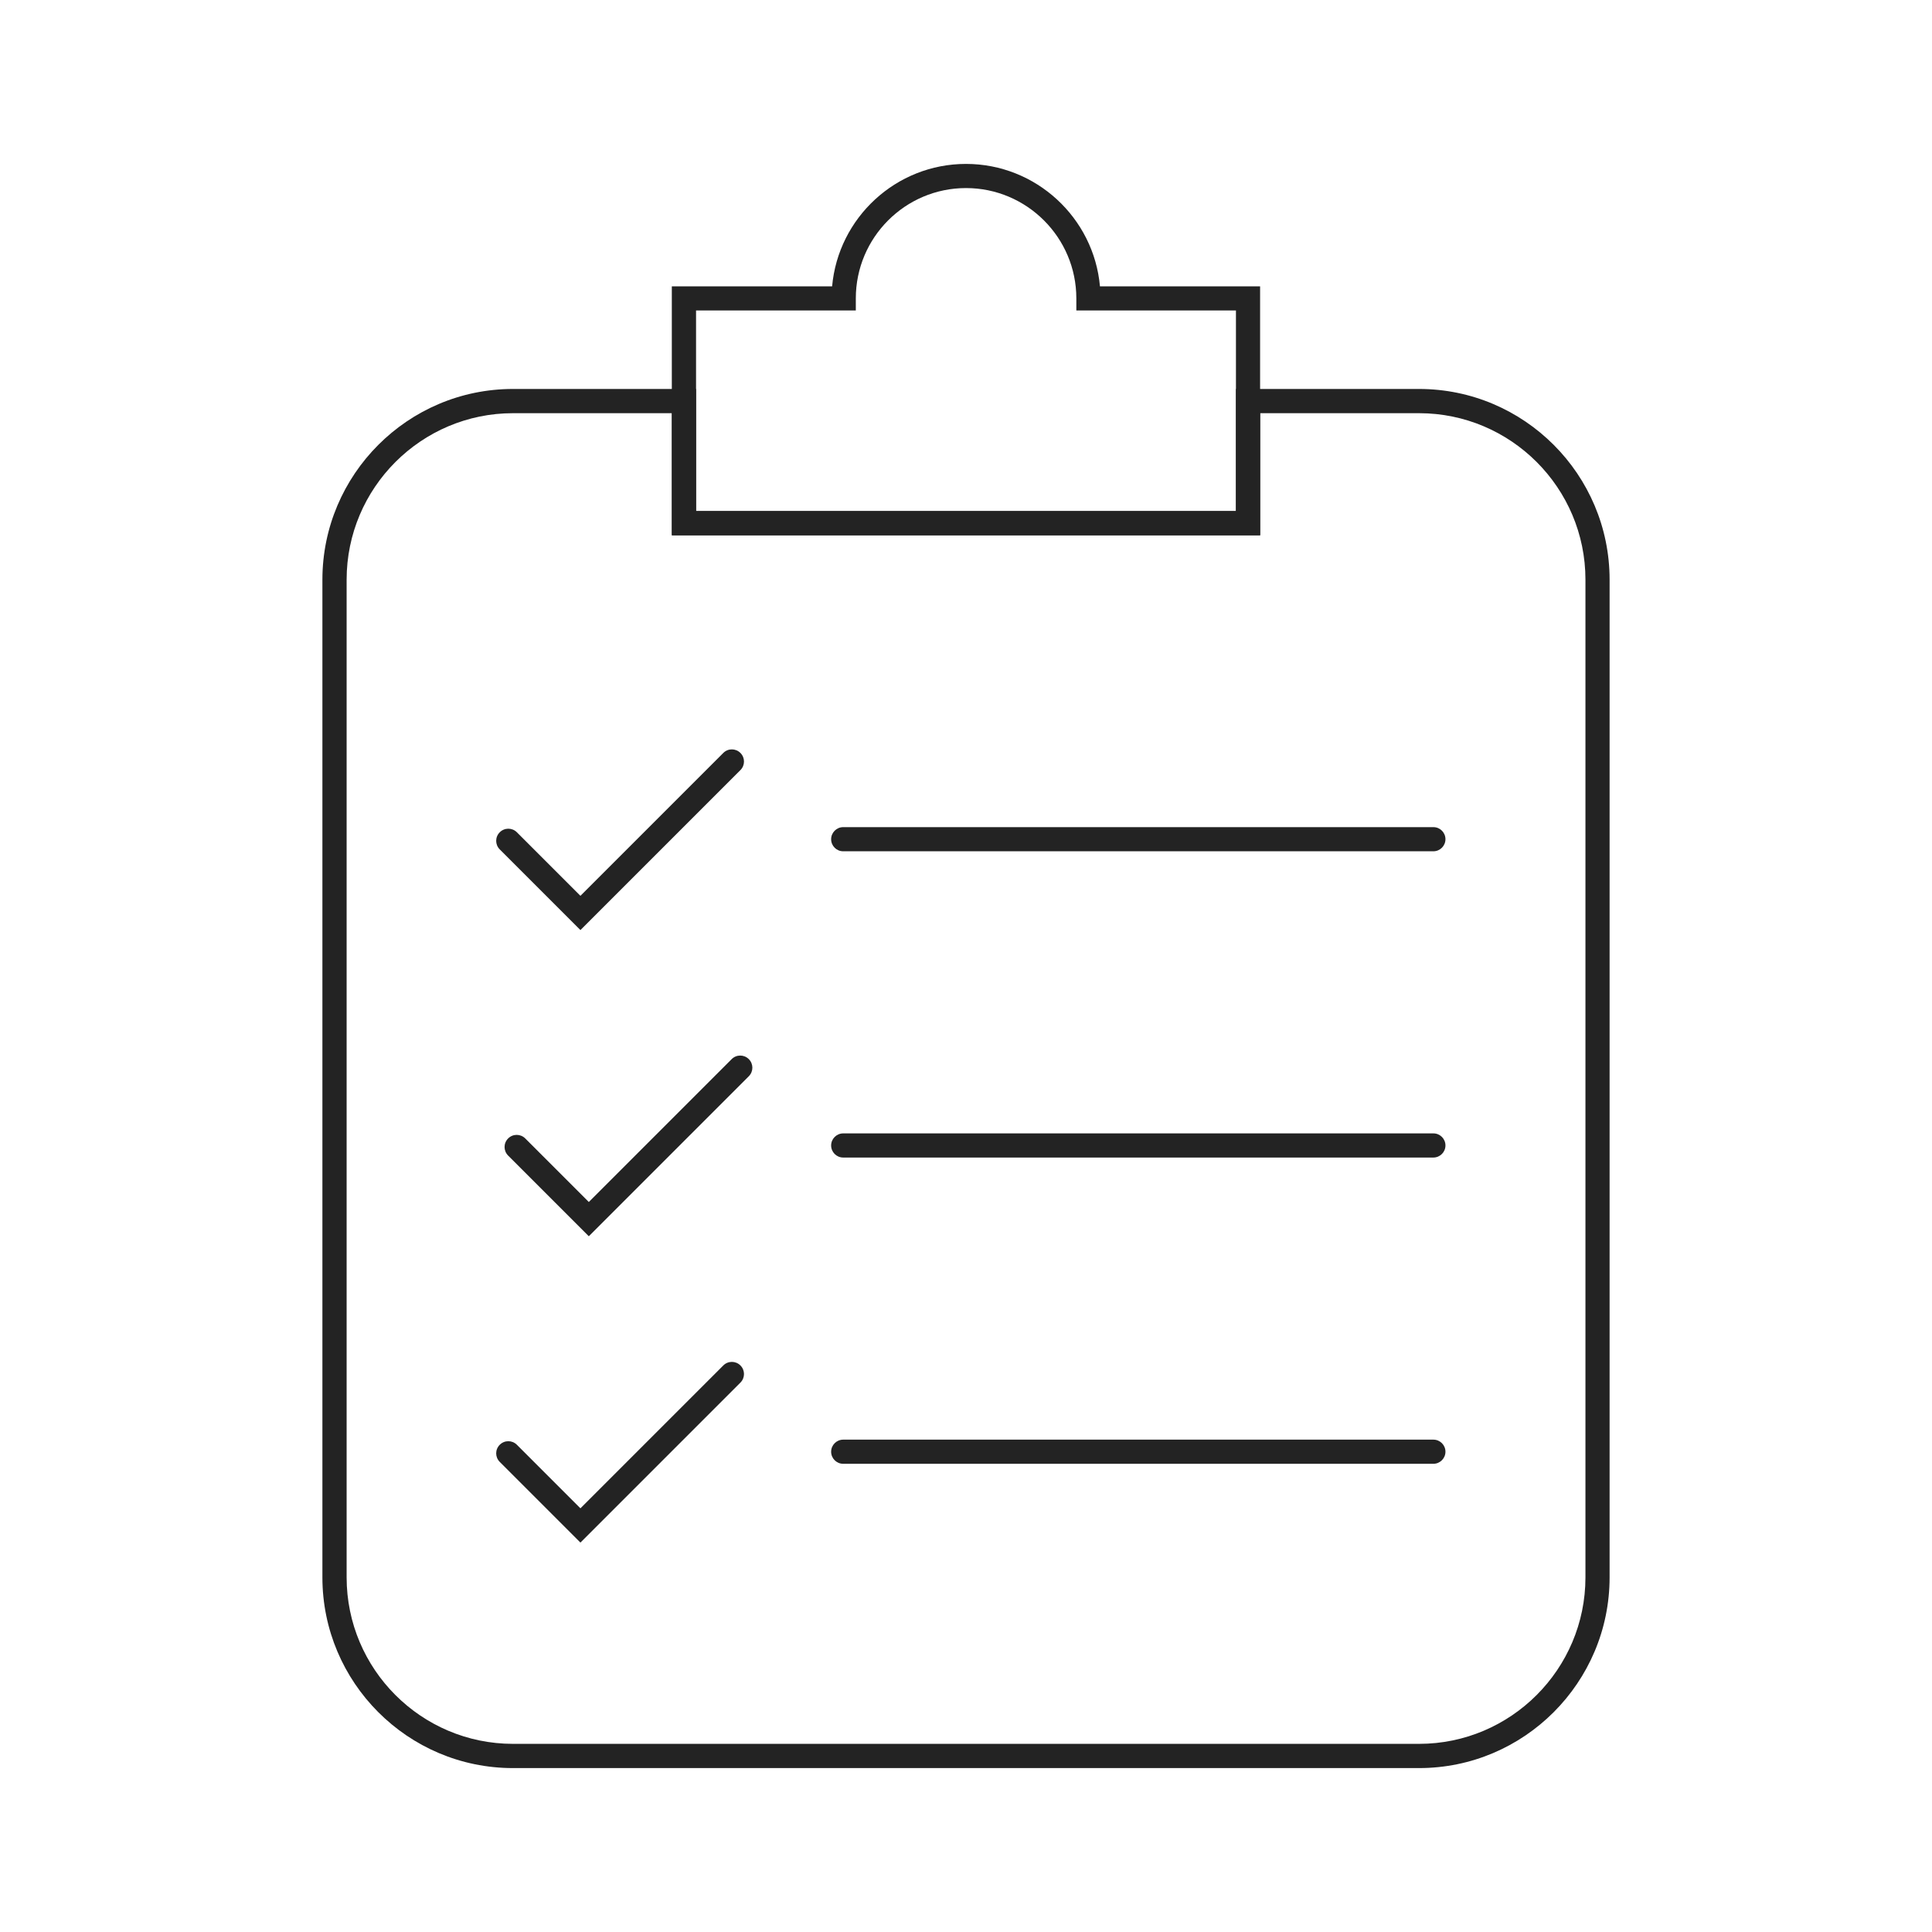
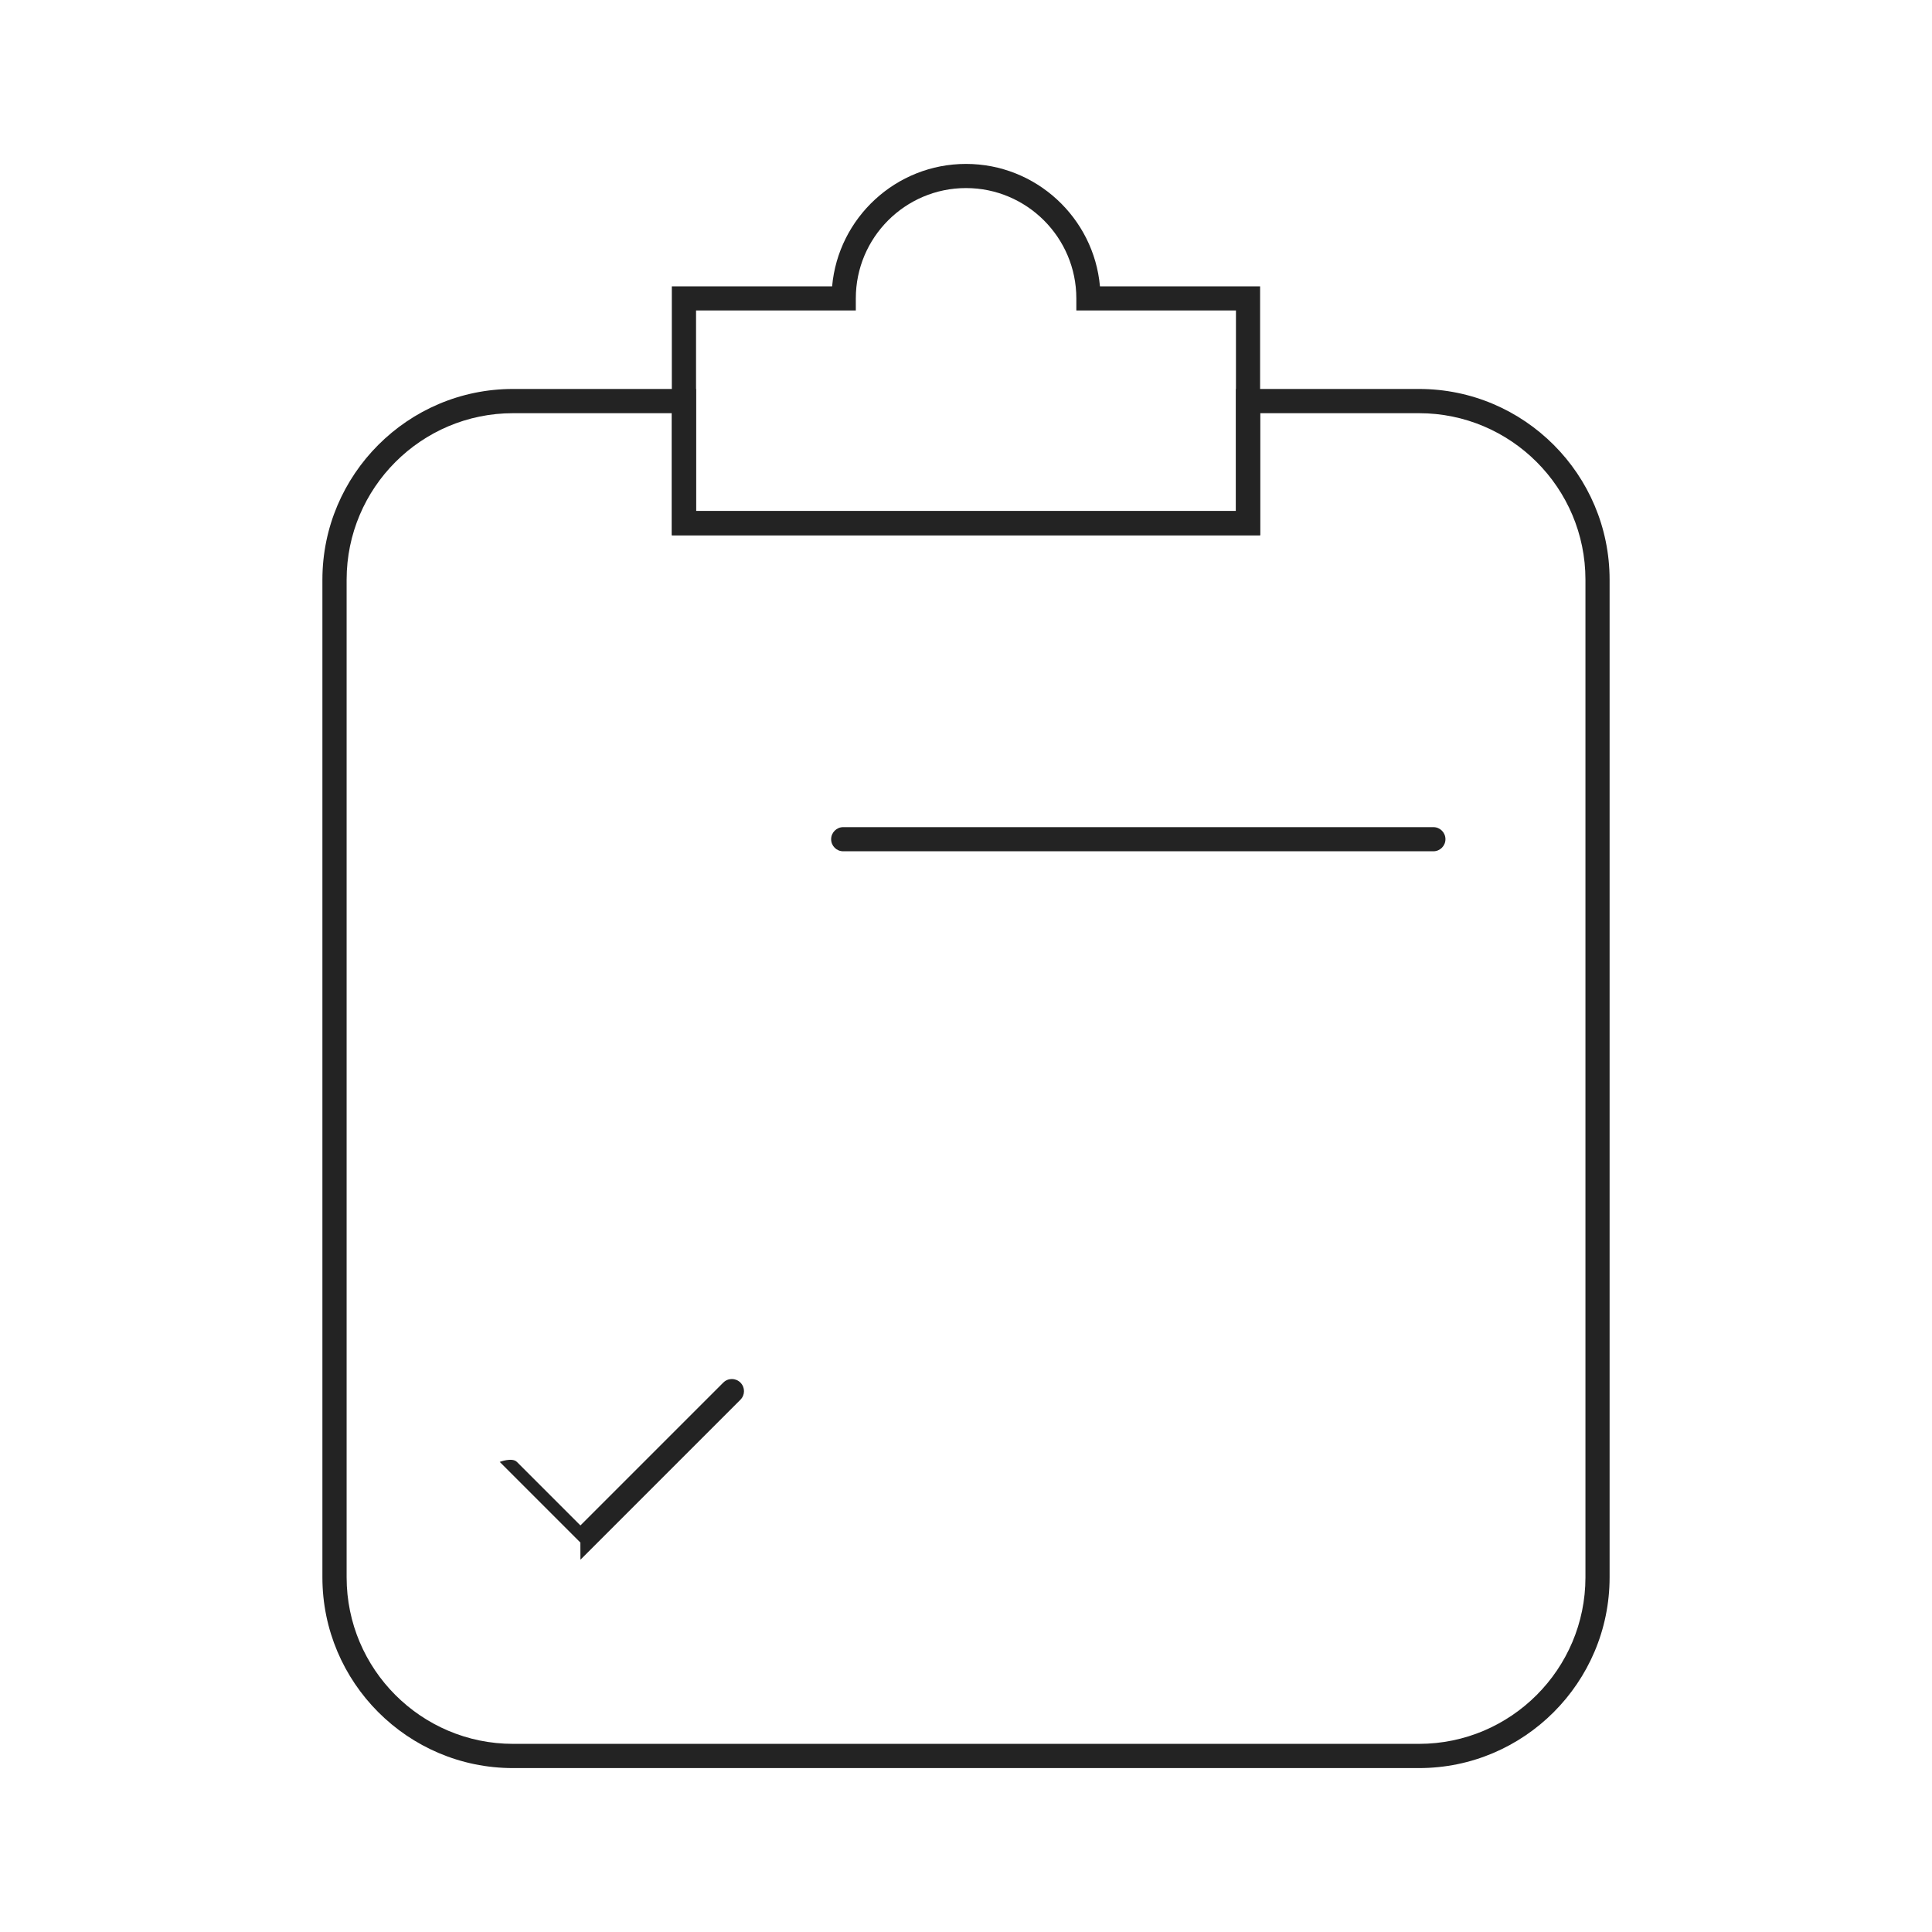
<svg xmlns="http://www.w3.org/2000/svg" viewBox="0 0 256 256" data-name="Layer 1" id="Layer_1">
  <defs>
    <style>
      .cls-1 {
        fill: #232323;
      }
    </style>
  </defs>
  <path d="M188.02,234.28h-120.05c-13.93,0-25.25-11.34-25.25-25.27V76.81c0-13.93,11.33-25.27,25.25-25.27h24.26v16.18h71.54v-16.18h24.26c13.93,0,25.25,11.34,25.25,25.27v132.2c0,13.93-11.33,25.27-25.25,25.27ZM67.98,54.75c-12.16,0-22.05,9.9-22.05,22.06v132.2c0,12.17,9.89,22.06,22.05,22.06h120.05c12.16,0,22.05-9.9,22.05-22.06V76.81c0-12.17-9.89-22.06-22.05-22.06h-21.05v16.18h-77.95v-16.18h-21.05Z" class="cls-1" />
  <path d="M189.93,112.8h-78.2c-.89,0-1.6-.72-1.6-1.6s.72-1.6,1.6-1.6h78.2c.89,0,1.6.72,1.6,1.6s-.72,1.6-1.6,1.6Z" class="cls-1" />
-   <path d="M189.93,153.38h-78.2c-.89,0-1.6-.72-1.6-1.6s.72-1.6,1.6-1.6h78.2c.89,0,1.6.72,1.6,1.6s-.72,1.6-1.6,1.6Z" class="cls-1" />
-   <path d="M189.93,193.96h-78.2c-.89,0-1.6-.72-1.6-1.6s.72-1.6,1.6-1.6h78.2c.89,0,1.6.72,1.6,1.6s-.72,1.6-1.6,1.6Z" class="cls-1" />
-   <path d="M76.9,123.23l-10.68-10.68c-.63-.63-.63-1.64,0-2.27.63-.63,1.64-.63,2.27,0l8.42,8.42,18.93-18.93c.63-.63,1.64-.63,2.27,0s.63,1.64,0,2.27l-21.2,21.2Z" class="cls-1" />
-   <path d="M78.01,163.8l-10.68-10.68c-.63-.63-.63-1.64,0-2.27s1.64-.63,2.27,0l8.42,8.42,18.93-18.93c.63-.63,1.64-.63,2.27,0s.63,1.64,0,2.27l-21.2,21.2Z" class="cls-1" />
-   <path d="M76.9,204.39l-10.68-10.68c-.63-.63-.63-1.64,0-2.27s1.64-.63,2.27,0l8.42,8.42,18.93-18.93c.63-.63,1.64-.63,2.27,0s.63,1.64,0,2.27l-21.2,21.2Z" class="cls-1" />
+   <path d="M76.9,204.39l-10.68-10.68s1.64-.63,2.27,0l8.42,8.42,18.93-18.93c.63-.63,1.64-.63,2.27,0s.63,1.64,0,2.27l-21.2,21.2Z" class="cls-1" />
  <path d="M166.97,70.93h-77.95v-32.99h21.24c.81-9.08,8.46-16.22,17.74-16.22s16.94,7.14,17.75,16.22h21.22v32.99ZM92.23,67.72h71.54v-26.58h-21.15v-1.6c0-8.06-6.56-14.62-14.62-14.62s-14.6,6.56-14.6,14.62v1.6h-21.17v26.58Z" class="cls-1" />
</svg>